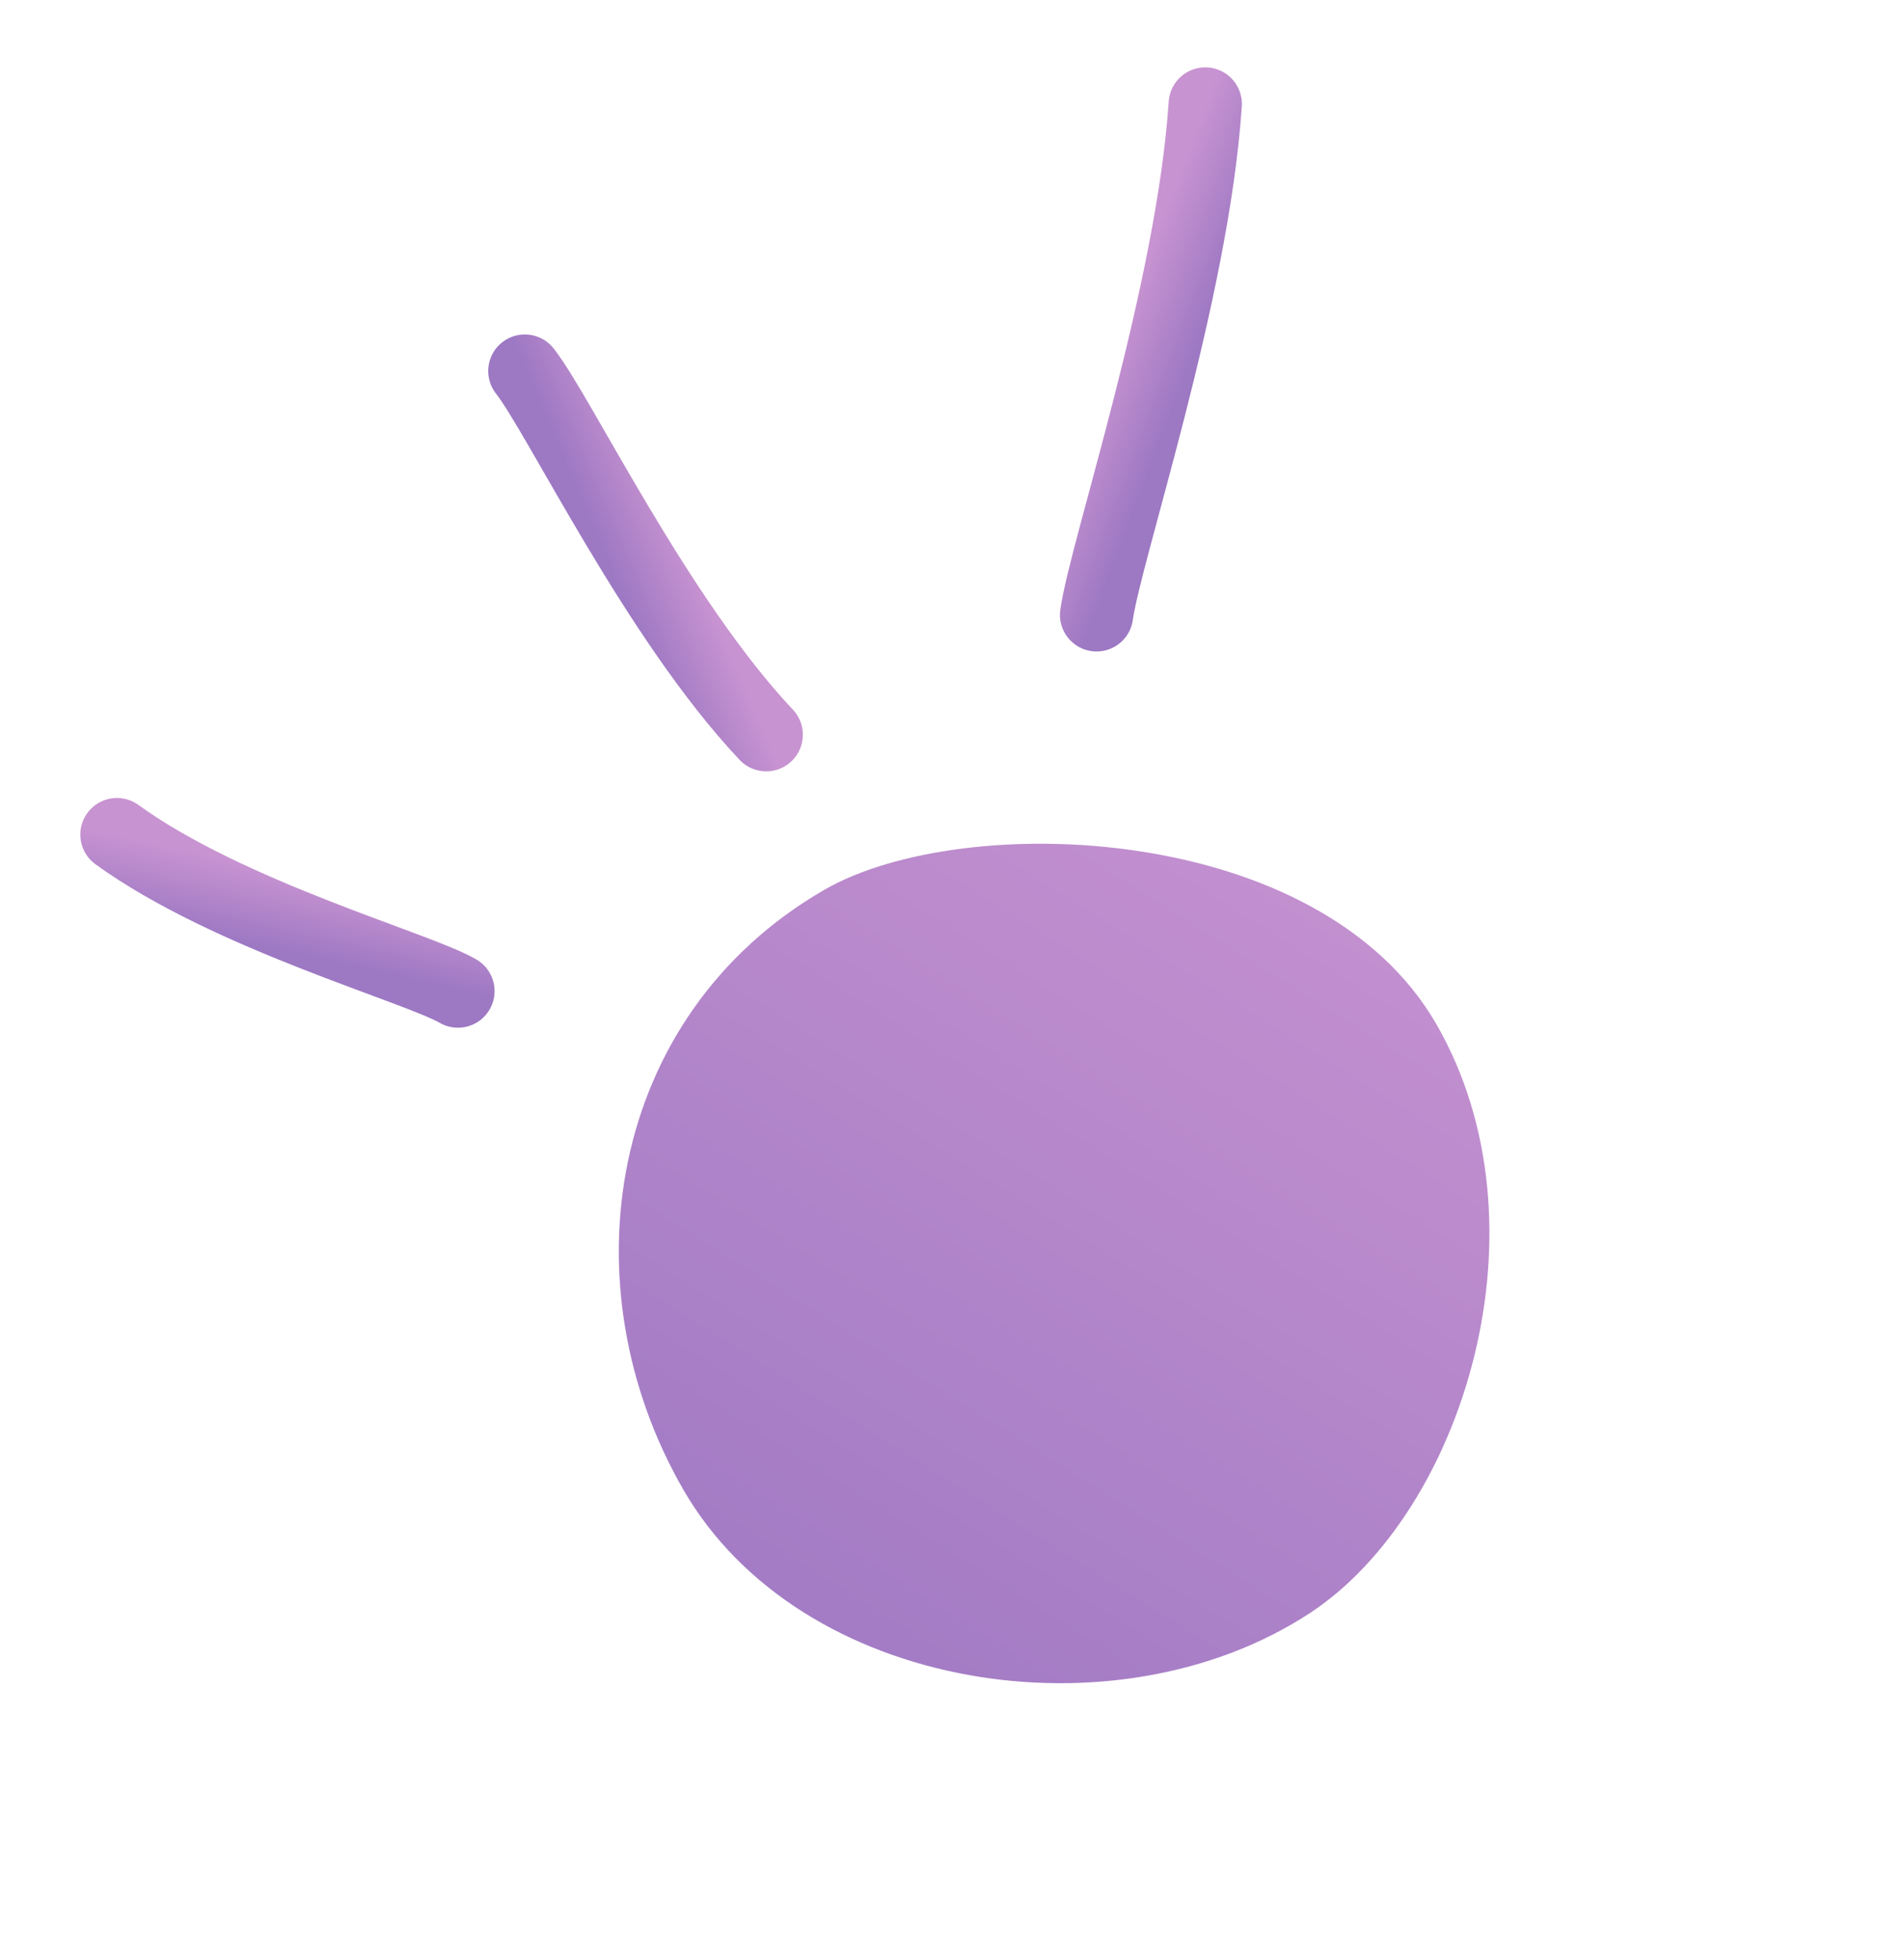
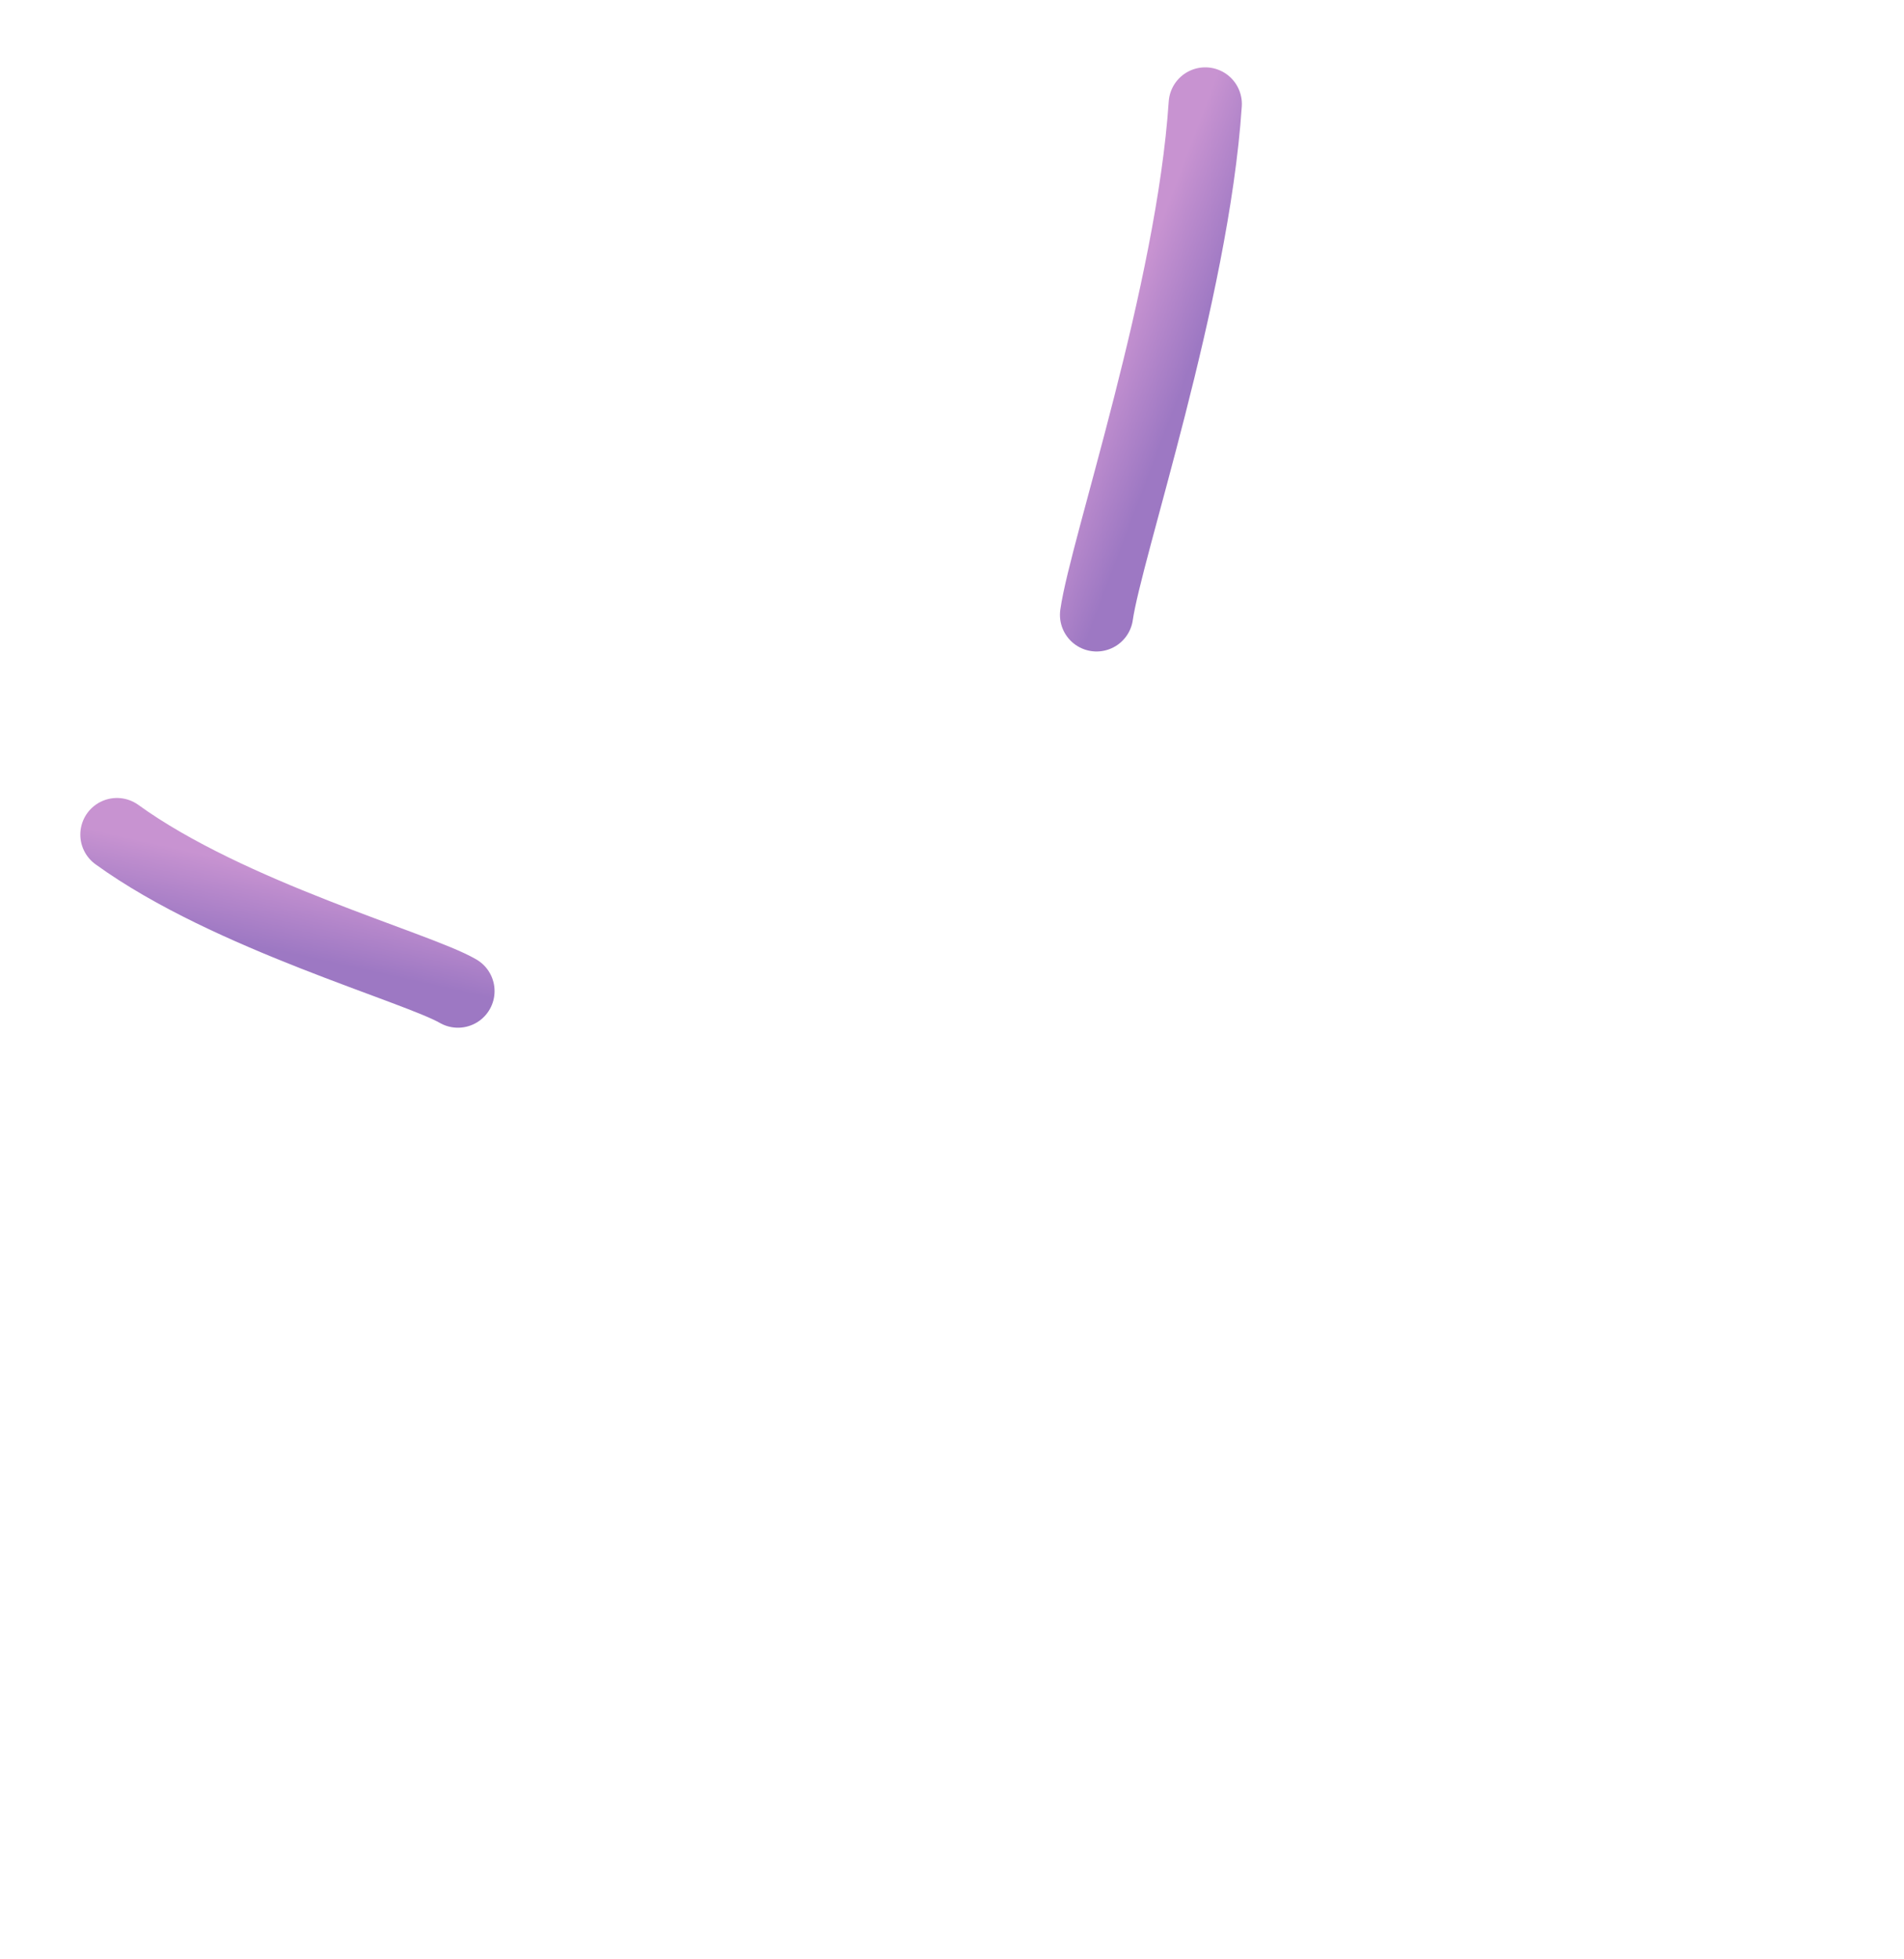
<svg xmlns="http://www.w3.org/2000/svg" width="104" height="107" viewBox="0 0 104 107" fill="none">
-   <path d="M76.716 56.921C79.582 61.885 79.962 67.999 78.582 73.601C77.194 79.233 74.11 84.02 70.472 86.416C65.68 89.572 59.252 90.603 53.231 89.51C47.212 88.416 41.884 85.257 39.066 80.376C33.137 70.107 35.179 56.595 46.027 50.331C49.29 48.448 55.548 47.503 61.895 48.462C68.228 49.419 73.97 52.165 76.716 56.921Z" fill="url(#paint0_linear_273_401)" stroke="url(#paint1_linear_273_401)" stroke-width="4" />
  <path d="M59.896 33.582C60.398 30.023 65.145 16.022 65.833 5.678" stroke="url(#paint2_linear_273_401)" stroke-width="4" stroke-linecap="round" />
-   <path d="M28.668 20.266C30.535 22.628 35.864 33.78 41.853 40.129" stroke="url(#paint3_linear_273_401)" stroke-width="4" stroke-linecap="round" />
  <path d="M25.014 54.131C22.769 52.827 12.517 50.023 6.387 45.583" stroke="url(#paint4_linear_273_401)" stroke-width="4" stroke-linecap="round" />
  <defs>
    <linearGradient id="paint0_linear_273_401" x1="48.817" y1="101.265" x2="83.323" y2="46.244" gradientUnits="userSpaceOnUse">
      <stop stop-color="#9D78C3" />
      <stop offset="1" stop-color="#C893D1" />
    </linearGradient>
    <linearGradient id="paint1_linear_273_401" x1="48.817" y1="101.265" x2="83.323" y2="46.244" gradientUnits="userSpaceOnUse">
      <stop stop-color="#9D78C3" />
      <stop offset="1" stop-color="#C893D1" />
    </linearGradient>
    <linearGradient id="paint2_linear_273_401" x1="59.896" y1="33.582" x2="55.852" y2="32.051" gradientUnits="userSpaceOnUse">
      <stop stop-color="#9D78C3" />
      <stop offset="1" stop-color="#C893D1" />
    </linearGradient>
    <linearGradient id="paint3_linear_273_401" x1="28.668" y1="20.266" x2="32.633" y2="18.57" gradientUnits="userSpaceOnUse">
      <stop stop-color="#9D78C3" />
      <stop offset="1" stop-color="#C893D1" />
    </linearGradient>
    <linearGradient id="paint4_linear_273_401" x1="25.014" y1="54.131" x2="25.948" y2="49.929" gradientUnits="userSpaceOnUse">
      <stop stop-color="#9D78C3" />
      <stop offset="1" stop-color="#C893D1" />
    </linearGradient>
  </defs>
</svg>